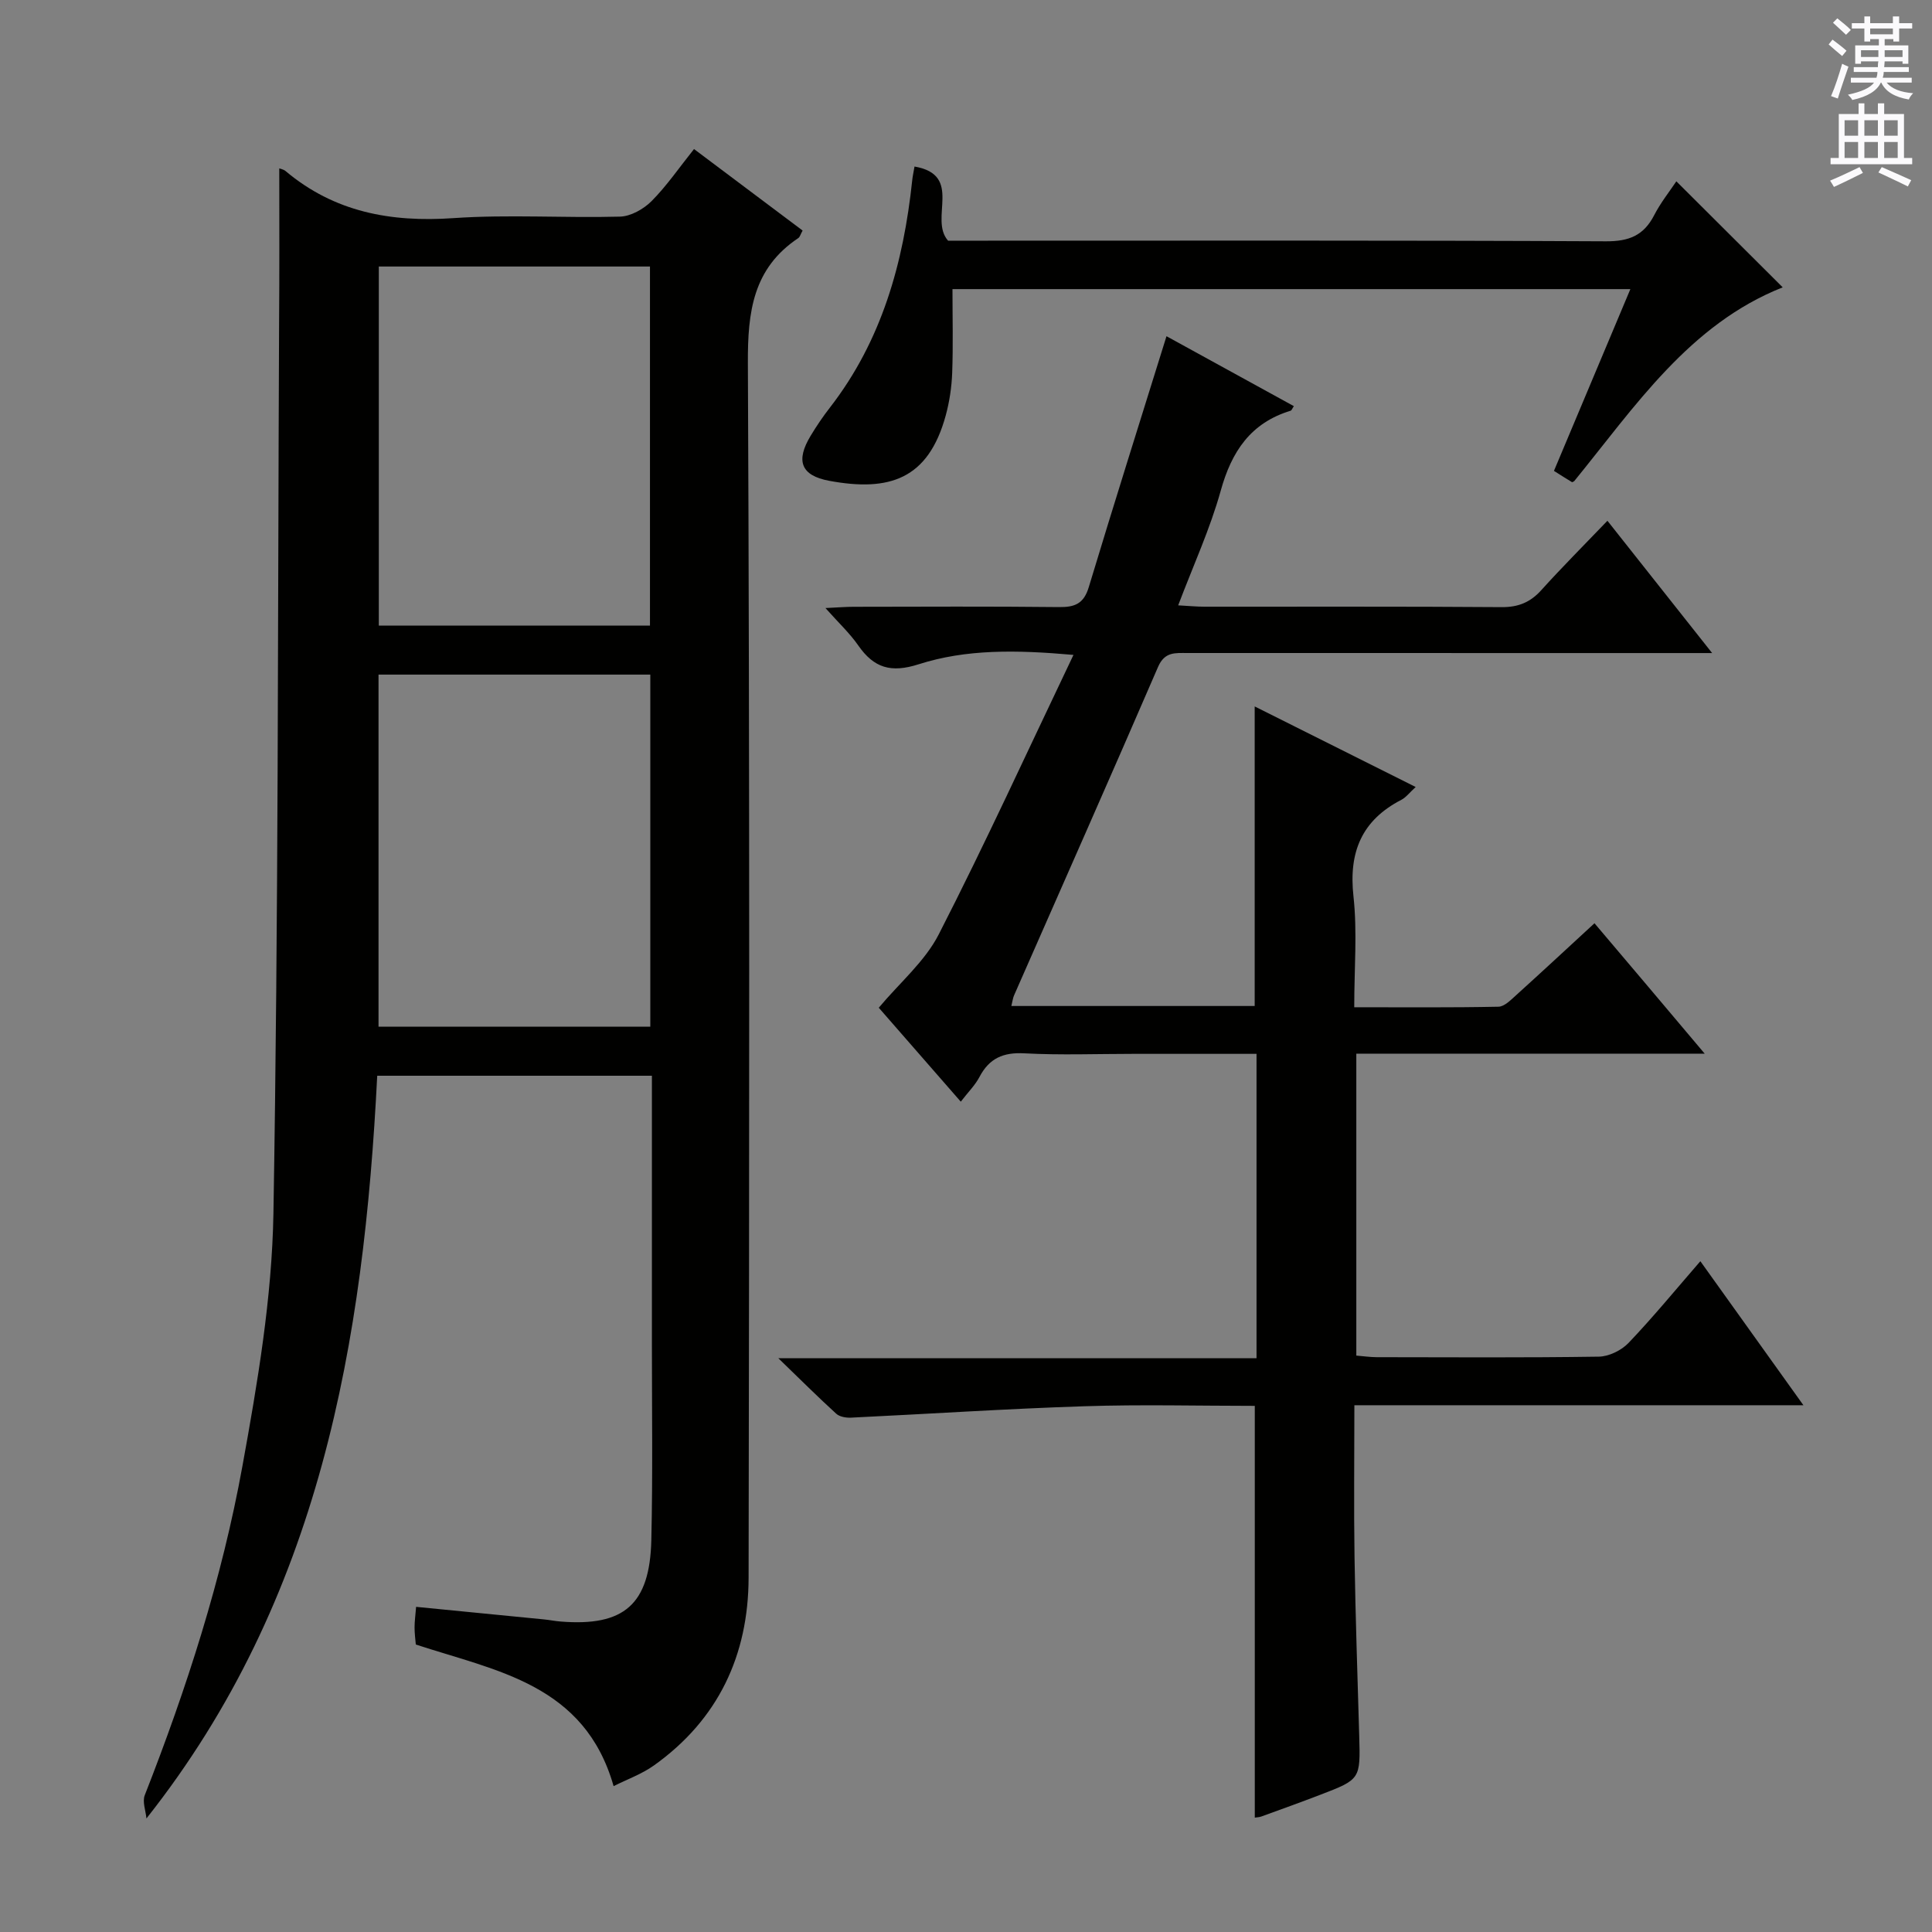
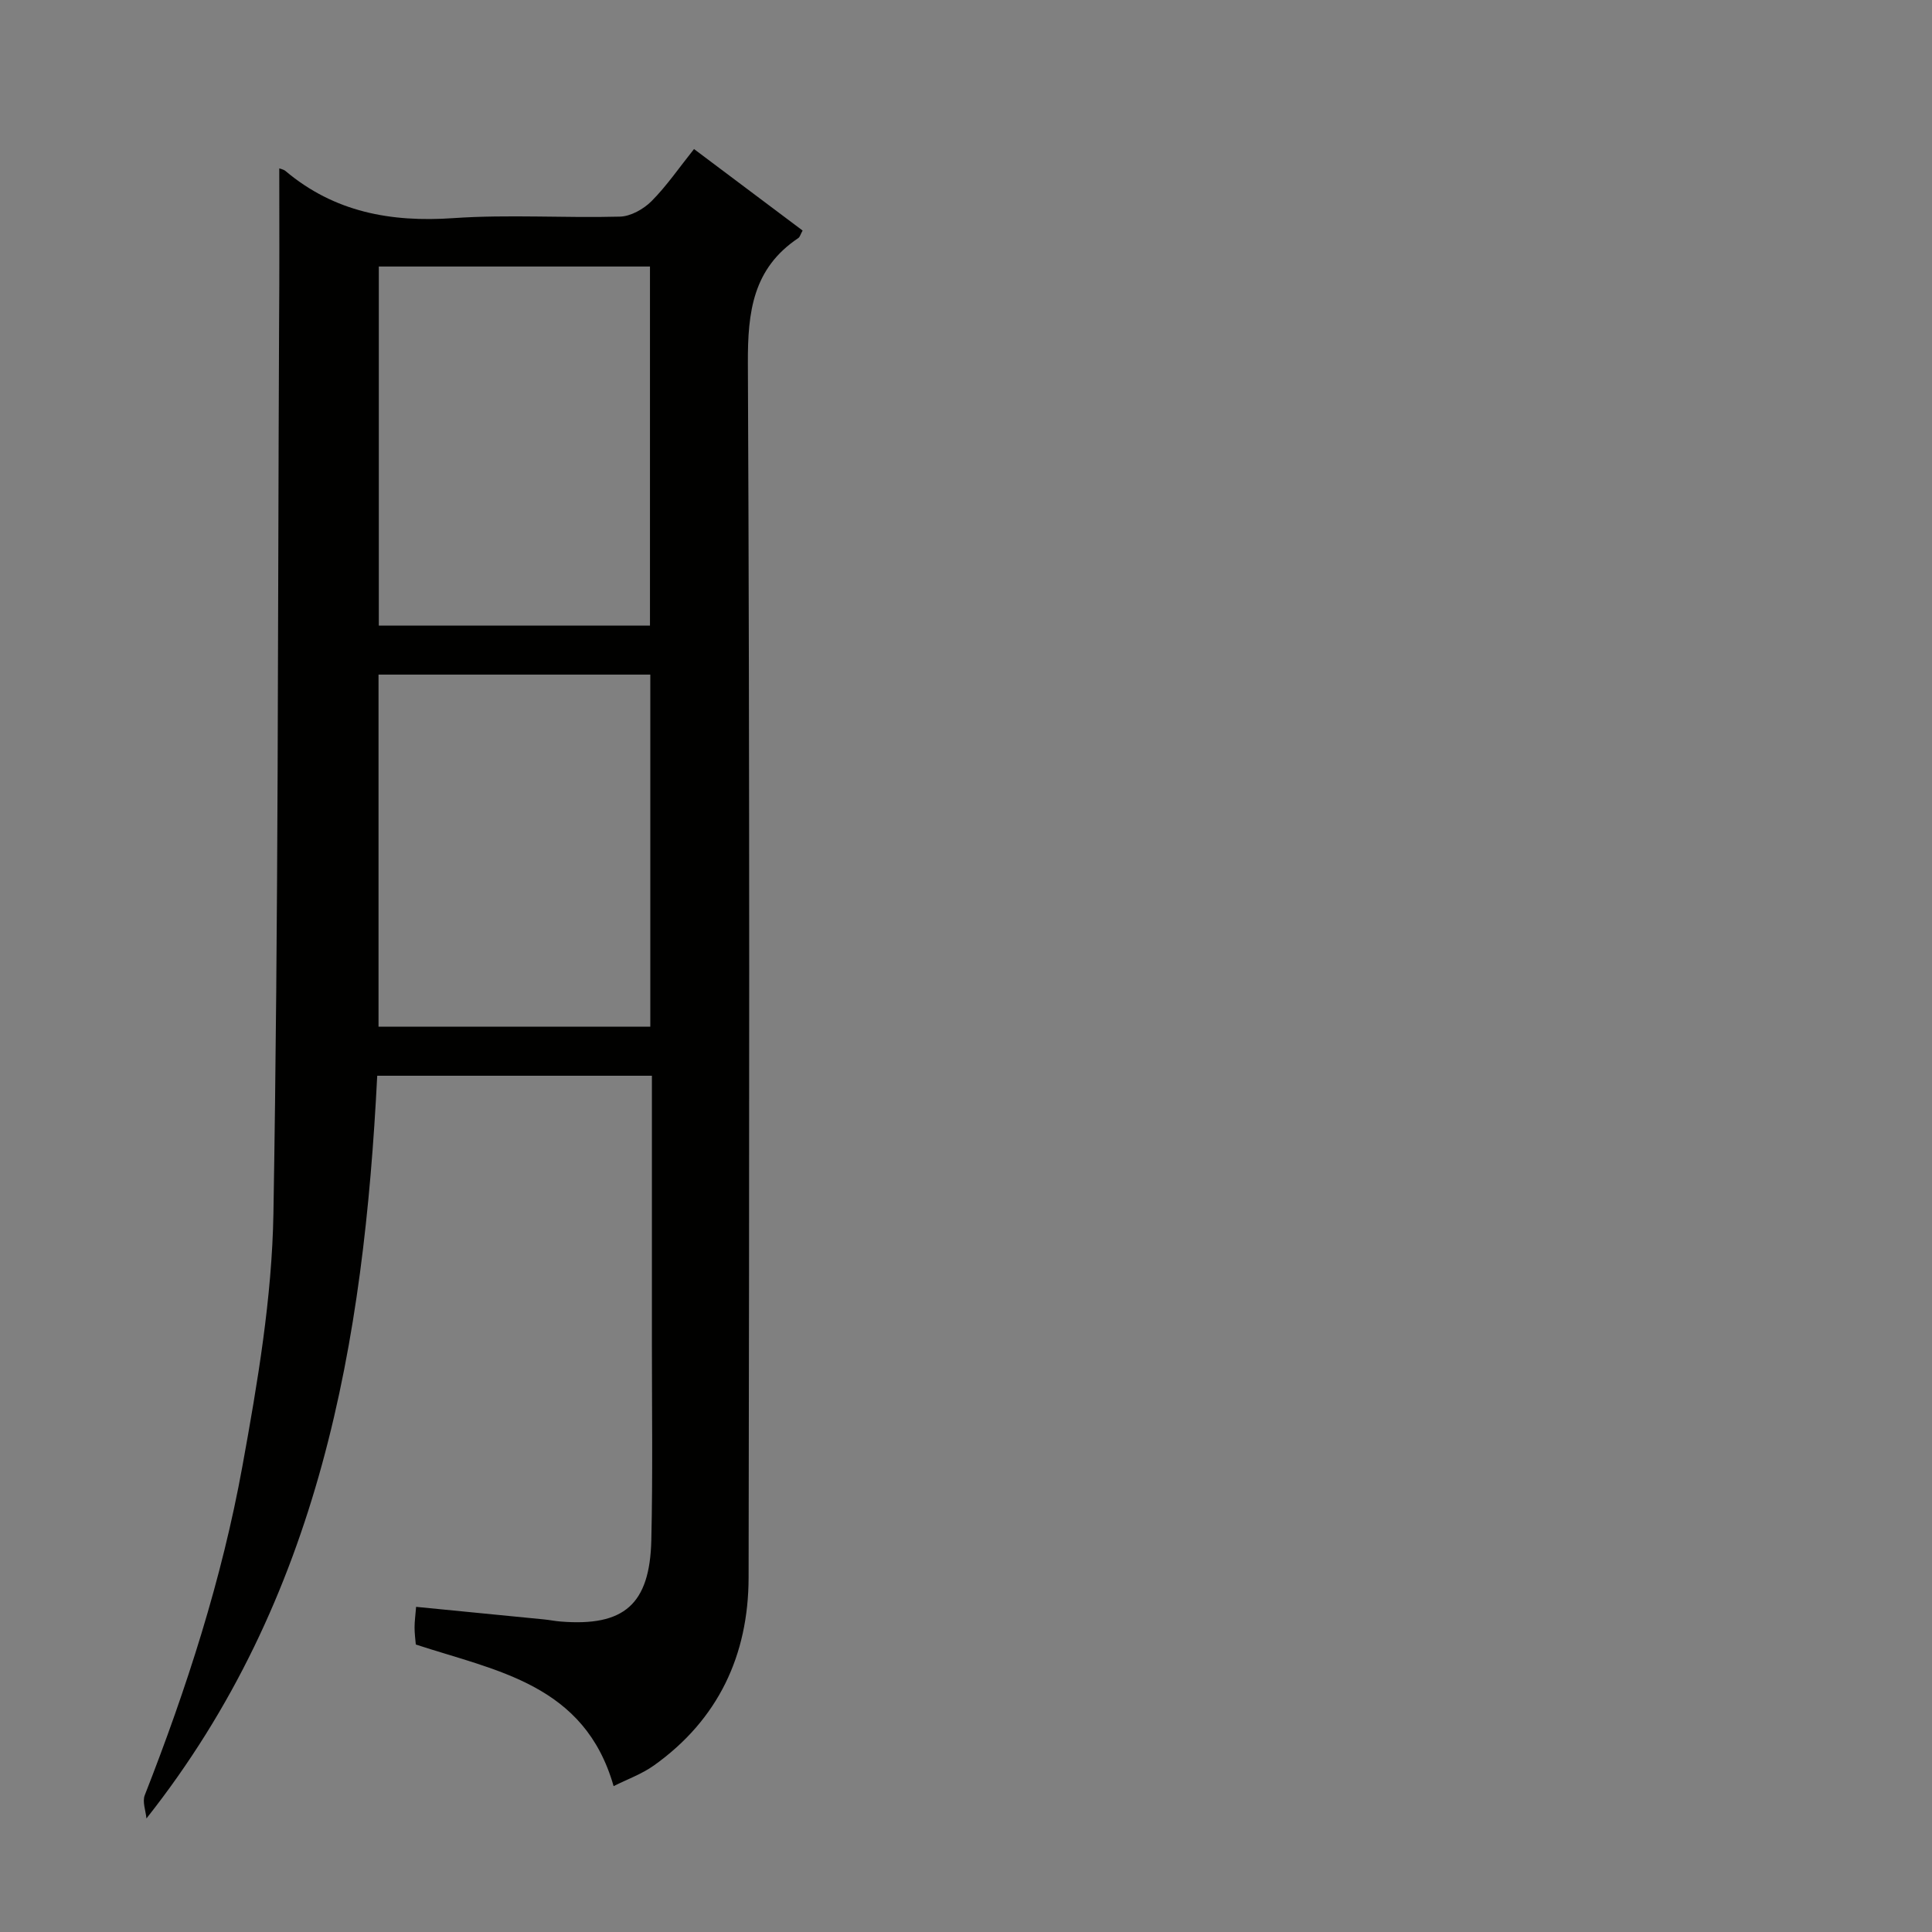
<svg xmlns="http://www.w3.org/2000/svg" enable-background="new 0 0 400 400" viewBox="0 0 400 400">
  <rect x="0" y="0" width="400" height="400" fill="#808080" stroke="none" />
  <g fill="#010100">
    <path d="m57.82 34.86c.38.15.91.23 1.26.52 10.13 8.54 21.83 10.68 34.81 9.78 11.44-.79 22.99 0 34.47-.31 2.24-.06 4.89-1.56 6.53-3.2 3.14-3.16 5.7-6.91 8.8-10.79 7.62 5.72 15.02 11.27 22.48 16.87-.43.77-.55 1.33-.89 1.56-9.39 6.28-10.49 15.26-10.44 25.89.39 83.8.29 167.61.15 251.42-.03 16.07-6.27 29.43-19.62 38.93-2.49 1.77-5.48 2.84-8.33 4.27-6.01-21.1-24.19-23.82-40.95-29.32-.08-.96-.26-2.25-.26-3.54s.19-2.57.32-4.26c9.02.89 17.74 1.74 26.46 2.6 1.16.11 2.3.35 3.46.44 13.12 1.06 18.47-3.52 18.78-16.86.31-13.49.12-26.99.12-40.48.01-16.66 0-33.32 0-49.98 0-1.8 0-3.59 0-5.68-19.04 0-37.64 0-56.87 0-2.78 55.01-11.76 108.24-47.78 153.77-.15-1.61-.88-3.46-.35-4.81 8.68-22.14 15.98-44.76 20.22-68.14 3.14-17.27 6.12-34.83 6.42-52.31 1.04-61.28.89-122.58 1.17-183.87.09-10.77.04-21.54.04-32.5zm20.61 20.32v74.34h56.14c0-24.96 0-49.61 0-74.34-18.87 0-37.31 0-56.14 0zm56.21 157.38c0-24.42 0-48.59 0-72.89-18.95 0-37.53 0-56.27 0v72.89z" />
-     <path d="m352.94 218.15c-24.84 0-48.29 0-72.13 0v62.51c1.37.11 2.79.32 4.2.33 15.33.02 30.67.12 46-.11 2.1-.03 4.69-1.3 6.17-2.85 5.02-5.26 9.65-10.9 14.86-16.91 7.15 9.98 13.96 19.51 21.34 29.82-31.33 0-61.83 0-92.97 0 0 10.87-.13 21.16.03 31.45.19 12.31.62 24.62.97 36.93.26 9.05.28 9.07-8.09 12.28-4.03 1.55-8.1 3.01-12.15 4.48-.45.17-.97.17-1.38.24 0-28.32 0-56.59 0-85.25-11.7 0-23.52-.31-35.31.08-16.1.52-32.19 1.59-48.29 2.36-1.01.05-2.34-.17-3.04-.8-3.78-3.44-7.4-7.05-12.01-11.51h99.01c0-21.12 0-41.81 0-63.01-8.67 0-17.13 0-25.59 0-7.5 0-15.02.29-22.49-.11-4.38-.24-7.26 1.04-9.28 4.89-.89 1.7-2.33 3.11-3.87 5.12-6.11-7-11.87-13.61-16.98-19.45 4.33-5.18 9.55-9.58 12.42-15.19 9.59-18.73 18.35-37.89 27.89-57.86-11.94-1.06-22.24-1.2-32.05 1.94-5.74 1.84-9.26.77-12.51-3.9-1.75-2.52-4.05-4.66-6.79-7.74 2.69-.13 4.27-.26 5.86-.26 14.17-.02 28.33-.1 42.5.06 3.29.04 5.13-.71 6.16-4.13 5.22-17.29 10.66-34.51 16.09-51.95 8.06 4.43 17.19 9.44 26.37 14.48-.35.51-.46.88-.66.94-8.28 2.52-12.23 8.44-14.48 16.56-2.2 7.91-5.68 15.47-8.81 23.74 2.23.12 3.84.28 5.45.28 20.5.02 41-.07 61.5.09 3.48.03 5.97-1 8.26-3.55 4.23-4.69 8.7-9.16 13.66-14.33 7.32 9.24 14.15 17.87 21.68 27.39-2.67 0-4.41 0-6.16 0-34.17 0-68.33 0-102.5-.01-2.48 0-4.68-.3-6.05 2.86-9.82 22.72-19.86 45.35-29.82 68.02-.25.56-.31 1.2-.56 2.2h50.38c0-20.75 0-41.27 0-62.02 10.76 5.39 21.81 10.91 33.33 16.68-1.31 1.2-2.01 2.16-2.96 2.65-8.22 4.25-10.93 10.83-9.92 19.97.81 7.37.16 14.9.16 22.98 10.31 0 20.09.09 29.85-.11 1.24-.02 2.57-1.4 3.65-2.37 5.3-4.79 10.53-9.65 16.24-14.91 7.47 8.79 14.69 17.36 22.82 27z" />
-     <path d="m189.34 34.48c10.18 1.75 2.93 10.85 6.95 15.35h5.8c43.48 0 86.95-.09 130.42.13 4.78.02 7.8-1.21 9.96-5.39 1.36-2.64 3.25-5 4.6-7.03 7.38 7.36 14.75 14.7 22.02 21.95-19.29 7.64-30.55 24.63-43.16 40.12-.18.09-.39.26-.47.21-1.13-.68-2.24-1.39-3.73-2.33 5.22-12.41 10.39-24.73 15.82-37.63-46.9 0-93.21 0-140.35 0 0 5.86.15 11.61-.06 17.34-.11 2.96-.56 5.97-1.34 8.83-3.61 13.2-11.67 15.82-24.1 13.52-5.95-1.1-6.98-4.19-3.85-9.35 1.2-1.99 2.51-3.93 3.94-5.77 10.78-13.88 15.27-30.02 17.08-47.14.06-.64.2-1.26.47-2.81z" />
  </g>
-   <path d="m378.6 9.2.8-1c.9.7 1.9 1.4 2.9 2.3l-.9 1.1c-1.1-.9-2-1.7-2.8-2.4zm.5 10.7c.9-2.1 1.6-4.3 2.3-6.7.4.2.8.4 1.3.6-.7 2.1-1.5 4.3-2.2 6.6zm.4-15.2.9-.9c1 .8 2 1.6 2.8 2.4l-1 1c-1-.9-1.9-1.8-2.7-2.5zm12.5-1.3h1.2v1.4h2.7v1.1h-2.7v2.7h-1.2v-.5h-1.8v1.3h4.9v3.8h-1.2v-.5h-3.7c0 .4-.1.9-.1 1.2h5.1v1h-5.2c0 .5-.1.9-.2 1.2h6v1h-5.2c1.1 1.3 2.9 2 5.5 2.2-.4.4-.7.8-.9 1.3-2.9-.5-4.8-1.6-5.7-3.5h-.1c-.8 1.7-2.7 2.9-5.9 3.6-.2-.4-.6-.8-.9-1.1 2.8-.6 4.6-1.4 5.4-2.5h-4.8v-1h5.3c.1-.3.2-.7.2-1.2h-4.9v-1h5c0-.4 0-.8.1-1.2h-3.6v.5h-1.2v-3.8h4.9v-1.3h-1.8v.5h-1.2v-2.7h-2.6v-1.1h2.6v-1.4h1.2v1.4h4.7v-1.4zm-6.7 8.4h3.6c0-.4 0-.9 0-1.4h-3.6zm1.9-4.7h4.7v-1.2h-4.7zm6.7 3.3h-3.7v1.4h3.7z" fill="#fbfafc" />
-   <path d="m384.7 21.4h1.3v2.2h2.8v-2.2h1.3v2.2h4.1v9.1h1.7v1.3h-16.9v-1.3h1.7v-9.1h4.1v-2.2zm.3 13.2.7 1.2c-1.8.9-3.8 1.9-6 2.9-.2-.4-.5-.8-.8-1.3 2.4-1 4.4-2 6.1-2.8zm-3.1-6.5h2.8v-3.2h-2.8zm0 4.6h2.8v-3.3h-2.8zm4.1-4.6h2.8v-3.2h-2.8zm0 4.6h2.8v-3.3h-2.8zm3.6 1.9c2.1.9 4.1 1.8 6.1 2.7l-.7 1.3c-2.2-1.1-4.2-2-6.1-2.9zm3.3-9.7h-2.8v3.2h2.8zm-2.8 7.8h2.8v-3.3h-2.8z" fill="#fbfafc" />
</svg>